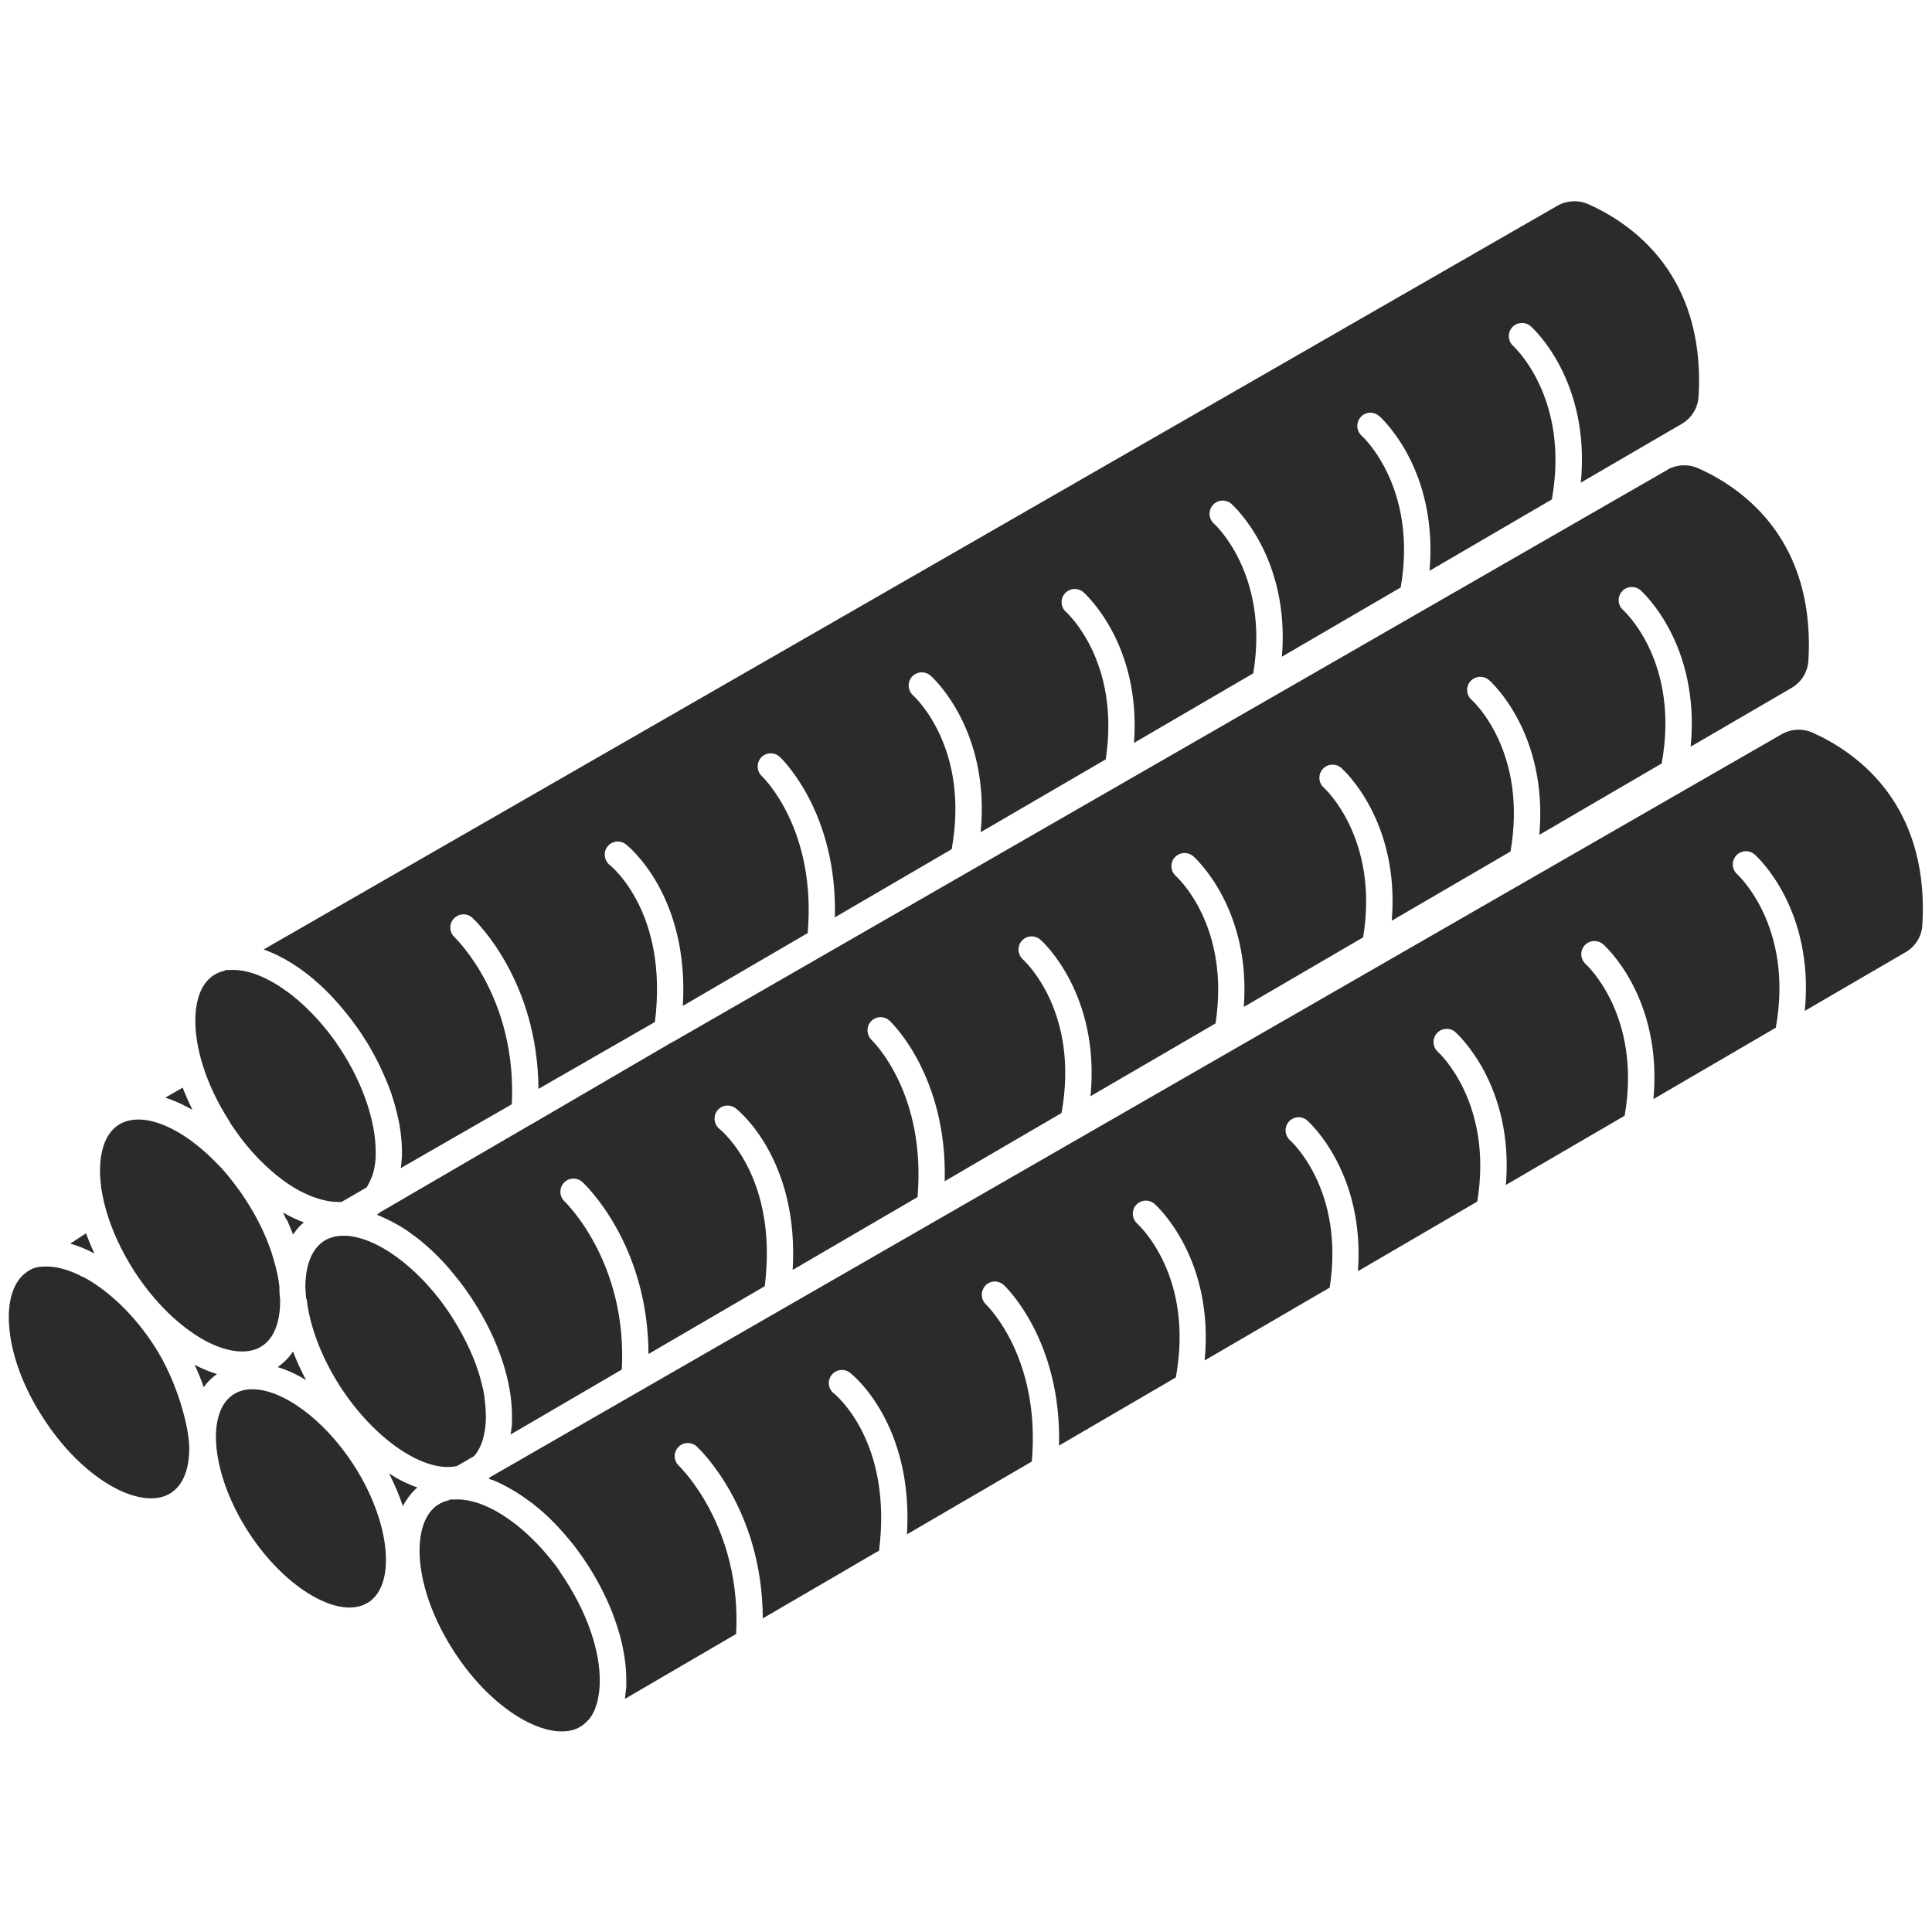
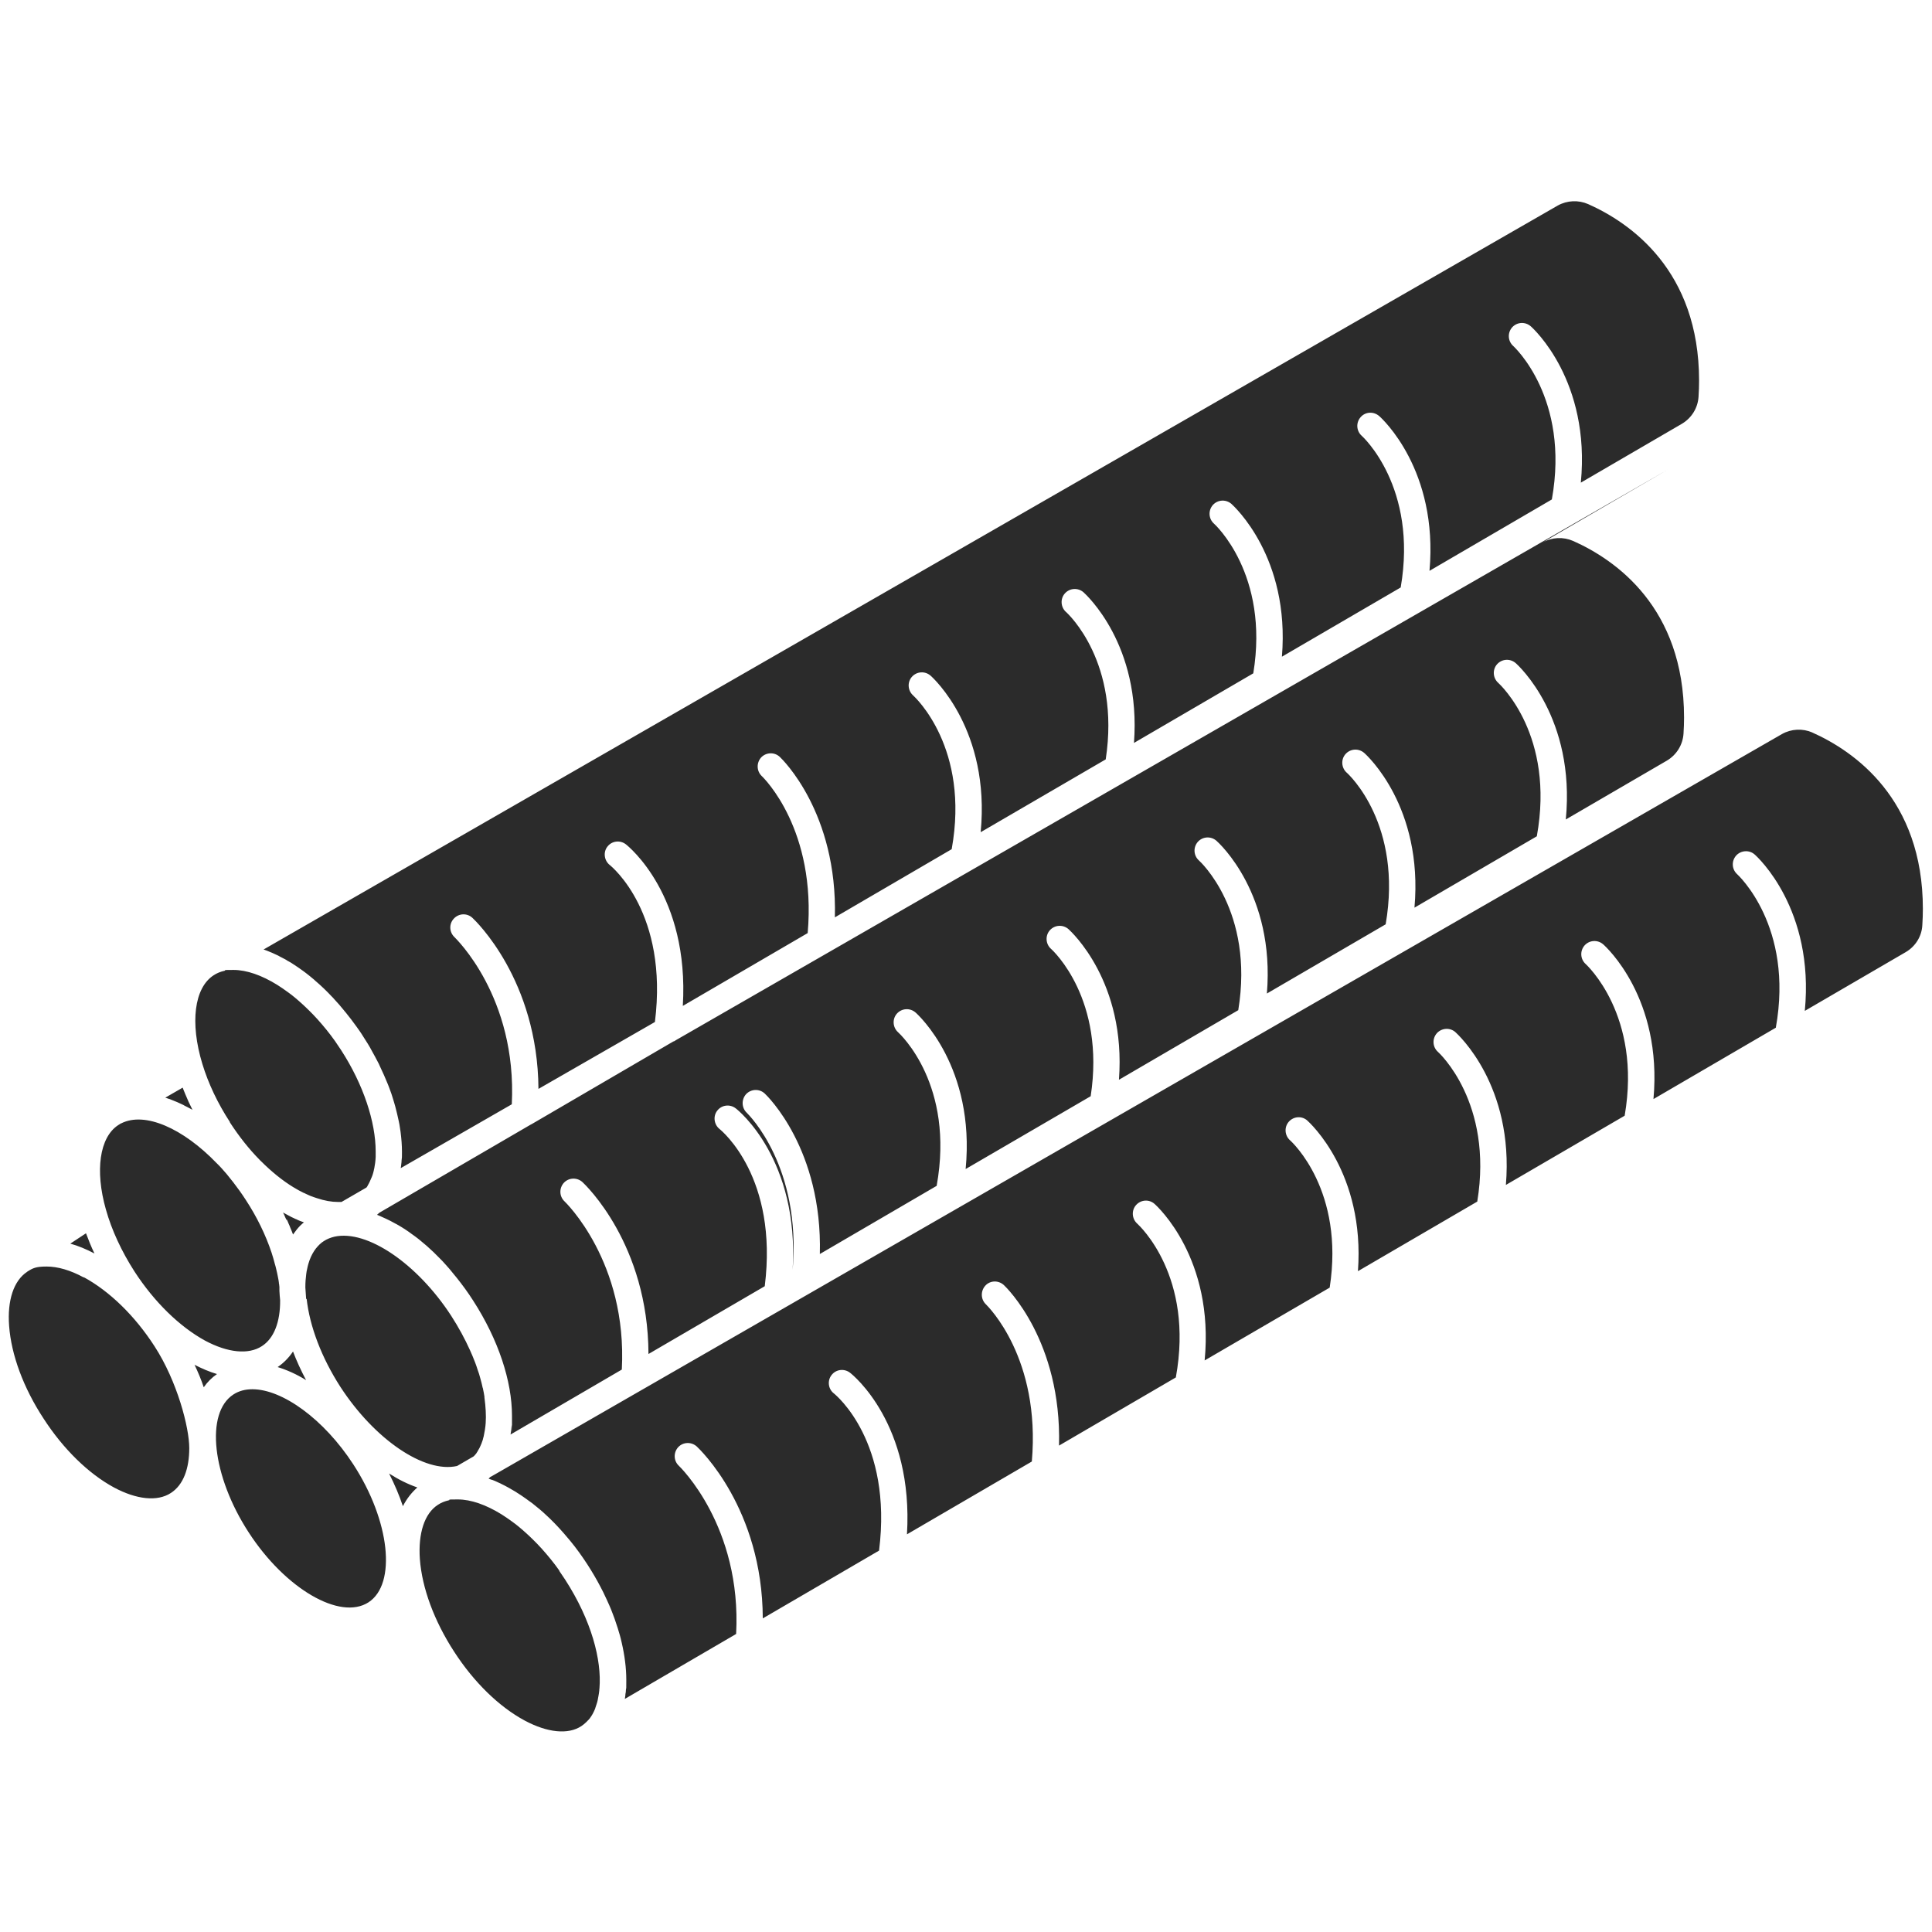
<svg xmlns="http://www.w3.org/2000/svg" id="outline" version="1.1" viewBox="0 0 1080 1080">
  <defs>
    <style>
      .st0 {
        fill: #2b2b2b;
      }
    </style>
  </defs>
-   <path class="st0" d="M148,531c.4.1.7.3,1.1.4,2,.8,4,1.6,6,2.6.4.2.9.4,1.3.7,1,.5,1.9,1,2.9,1.5.4.2.9.5,1.3.8.6.3,1.2.7,1.8,1,.4.2.8.5,1.1.7,2,1.3,4,2.6,6,4.1.5.4,1,.8,1.6,1.2,1.2.9,2.4,1.9,3.6,2.9.5.4,1.1.9,1.6,1.4,3.2,2.7,6.3,5.7,9.3,8.9.5.5.9.9,1.3,1.4,1.8,1.9,3.6,4,5.3,6.1.3.4.6.8,1,1.2,2.1,2.6,4.1,5.2,6.1,8,.6.8,1.1,1.6,1.7,2.4.7,1,1.3,1.9,1.9,2.9.9,1.4,1.8,2.8,2.6,4.1s1.7,2.8,2.4,4.2c1.2,2.1,2.3,4.2,3.4,6.3.4.7.7,1.4,1,2.1,1.7,3.5,3.2,7,4.6,10.4.3.7.5,1.4.8,2.1.8,2.1,1.5,4.1,2.1,6.2.2.7.4,1.4.6,2,.4,1.4.8,2.7,1.1,4.1.2.7.3,1.3.5,2,.3,1.3.6,2.7.9,4,.1.7.3,1.3.4,2,.2,1.3.4,2.6.6,3.9.5,3.9.8,7.6.8,11.2s0,3.2-.2,4.7c0,.8-.1,1.5-.2,2.3,0,.8-.2,1.5-.3,2.2h0l62.1-35.7c3-60.2-31.7-93-32-93.4-3-2.8-3.2-7.4-.4-10.4s7.4-3.2,10.4-.4c1.6,1.5,36.5,34.6,36.9,95.6l65.1-37.4c7.6-60.7-23.9-86.7-25.3-87.8-3.1-2.5-3.7-7.2-1.2-10.3,2.5-3.2,7.1-3.7,10.3-1.2,1.5,1.2,35.5,28.6,31.8,90.3l69.8-40.7c5-57.7-24.4-86.6-25.7-87.8-2.9-2.8-3-7.4-.3-10.4,2.8-2.9,7.4-3.1,10.4-.3,1.4,1.3,32.3,31.2,30.8,89.7l65.3-38.1h0c10.2-56.5-20.3-84.8-21.6-86-3-2.7-3.3-7.4-.6-10.4,2.7-3,7.3-3.3,10.4-.6,1.5,1.3,33.5,30.5,28,87.5l69.9-40.7h0c8.3-54.1-20.9-81.3-22.2-82.4-3-2.7-3.3-7.4-.6-10.4,2.7-3,7.3-3.3,10.4-.6,1.4,1.3,32.3,29.3,28.2,84.2l66.7-38.9c9.1-55.4-21.6-83.4-22-83.7-3-2.7-3.3-7.3-.6-10.4,2.7-3,7.3-3.3,10.4-.6,1.4,1.3,32.8,29.8,28.2,85.4l66.4-38.7c9.7-56.1-21.4-84.5-21.8-84.8-3-2.7-3.3-7.3-.6-10.4s7.3-3.3,10.4-.6c1.5,1.3,33.1,30.1,28.1,86.5l68.4-39.9c10.2-56.8-21.3-85.5-21.6-85.8-3-2.7-3.3-7.3-.6-10.4,2.7-3,7.3-3.3,10.4-.6,1.5,1.3,33.5,30.5,28,87.4l56.5-32.9c5.4-3.2,8.9-8.8,9.3-15.1.2-3.1.3-6.1.3-9,0-61.6-38.4-88.2-62-98.7-5.5-2.4-11.8-2.1-17,.8L147.3,530.8c.1,0,.2,0,.4.1s.2,0,.4.1h0ZM128.5,627.4c5.2,8,10.7,14.9,16.4,20.7.3.4.7.7,1,1,6,6,12.1,10.9,18,14.5,2,1.2,3.9,2.3,5.8,3.2,0,0,0,0,.1,0,.6.3,1.3.6,1.9.9,1.2.6,2.5,1.1,3.7,1.5.6.2,1.2.4,1.8.6,4.2,1.4,8.1,2.1,11.7,2.1s.7,0,1,0c.3,0,.7,0,1,0h0l14-8.1h0c0-.1.1-.2.2-.3.2-.2.3-.5.4-.7.9-1.5,1.6-3.1,2.3-4.8.1-.3.3-.7.4-1,.3-.9.6-1.9.8-2.9,0-.3.1-.6.2-.9.4-2,.7-4.2.8-6.5,0-1,0-2,0-3,0-16.4-6.8-37.4-19.4-56.8-1.1-1.7-2.2-3.3-3.3-4.9-3.1-4.4-6.4-8.4-9.8-12.2-1.6-1.8-3.2-3.4-4.8-5-1.3-1.3-2.6-2.5-3.9-3.7-1.3-1.2-2.6-2.3-3.9-3.4-1.3-1.1-2.6-2.1-4-3.1-2-1.5-4-2.8-6-4.1-8.6-5.3-17-8.3-24.4-8.3s-3.5.2-5.1.5c-2.2.5-4.2,1.3-6,2.5-10.8,7-13.3,26.5-6.3,49.5,3.3,10.9,8.6,22.1,15.4,32.5h0ZM59.2,676.1c3.2,11.5,8.8,23.5,16,34.7,11.1,17.1,25.2,30.8,39.4,38.6,12.7,6.8,24.3,8,31.8,3.1,6.7-4.3,10.3-13.4,10.2-25.7-.2-1.7-.3-3.5-.4-5.2,0-.3,0-.7,0-1,0-.2,0-.5,0-.7,0-.4,0-.9-.1-1.3,0-.4-.1-.9-.2-1.3,0-.1,0-.2,0-.3-.1-1-.3-2-.5-3-.3-1.5-.6-3.1-1-4.6-.2-1-.5-2-.8-3-.1-.5-.3-1-.4-1.5-.3-1.1-.6-2.2-1-3.4-.1-.4-.3-.9-.4-1.3-3.3-9.9-8.2-20-14.5-29.6-2.2-3.4-4.5-6.6-6.9-9.7-1.2-1.5-2.4-3-3.6-4.5-1.9-2.2-3.7-4.3-5.7-6.2-18.7-19.4-40.1-29-53.4-22.2,0,0,0,0-.1,0l-1.6,1c-10.3,6.8-13,25.3-6.8,47.1,0,0,0,0,0,.1h0ZM46.8,714.1c-7.5-4.1-14.6-6.1-20.7-6.1s-7.8.9-10.9,2.9h-.1c0,0,0,.1,0,.1-7.4,4.9-11.1,15.9-10,30.2,1.2,16.2,8,34.6,19.2,51.7,11.1,17.2,25.2,30.9,39.4,38.6,12.7,6.8,24.3,8,31.8,3.1,7-4.5,10.3-13.6,10.3-25.1s-6.7-37.3-19.4-56.9c-11.1-17.2-25.2-30.8-39.5-38.6h0ZM141.1,776.6c-4,0-7.5.9-10.6,2.9-15.9,10.3-12,45.6,8.5,77.1,20.4,31.5,51.1,49.4,67,39.1,15.8-10.3,12-45.6-8.5-77.1-16.5-25.4-39.7-42-56.4-42ZM932.5,262.4l-554.4,318.9-1.3.8h-.1c0,0-.2.1-.2.1h-.1c0,0,0,0,0,0h-.2c0,0,0,.1,0,.1l-79,46.1-.6.3-84.5,49.2c-.3.2-.5.5-.8.7-.2.2-.4.3-.5.5h0c1,.4,2,.8,3,1.3,3,1.3,5.9,2.8,8.9,4.5.7.4,1.4.8,2,1.2,1.3.8,2.5,1.6,3.8,2.5.5.4,1,.7,1.5,1.1,1.3.9,2.5,1.8,3.8,2.8.4.3.8.6,1.1.9,2.5,2,5,4.2,7.5,6.6.5.5,1,1,1.5,1.5.2.2.4.4.6.6.4.4.8.8,1.2,1.2,1.1,1.1,2.3,2.3,3.3,3.5.5.6,1.1,1.2,1.6,1.8.5.6,1.1,1.2,1.6,1.9,1.1,1.3,2.1,2.5,3.2,3.9,3.1,3.9,6.2,8.1,9,12.5,14.3,22.1,21.8,45.3,21.8,64.5s0,3.6-.2,5.4c-.1,1.8-.3,3.5-.6,5.1l62.2-36.3c3.2-60.3-31.7-93.7-32-94-3-2.8-3.1-7.4-.4-10.4,2.8-3,7.4-3.1,10.4-.4,1.6,1.5,36.7,34.7,36.9,96.1l65-37.9h0c7.6-60.7-23.9-86.8-25.3-87.9-3.1-2.5-3.7-7.2-1.2-10.3,2.5-3.2,7.1-3.7,10.3-1.2,1.6,1.2,35.5,28.6,31.8,90.3l69.8-40.7c4.9-57.7-24.4-86.6-25.7-87.9-2.9-2.8-3-7.4-.3-10.4,2.8-2.9,7.4-3.1,10.4-.3,1.4,1.3,32.3,31.2,30.8,89.7l65.3-38.1c10.2-56.4-20.3-84.7-21.6-85.9-3-2.7-3.3-7.4-.6-10.4,2.7-3,7.3-3.3,10.4-.6,1.5,1.3,33.5,30.5,28,87.5l69.9-40.7h0c8.3-54.1-20.9-81.3-22.2-82.4-3-2.7-3.3-7.4-.6-10.4s7.3-3.3,10.4-.6c1.4,1.3,32.3,29.4,28.2,84.2l66.7-38.9c9.1-55.4-21.6-83.4-22-83.7-3-2.7-3.3-7.3-.6-10.4,2.7-3,7.3-3.3,10.4-.6,1.5,1.3,32.8,29.8,28.2,85.4l66.4-38.7c9.6-55.7-20.5-83.7-21.8-84.8-3-2.7-3.3-7.4-.6-10.4,2.7-3,7.3-3.3,10.4-.6,1.5,1.3,33.1,30.1,28.1,86.5l68.4-39.9c10.2-56.3-20.3-84.6-21.6-85.8-3-2.7-3.3-7.4-.6-10.4,2.7-3,7.3-3.3,10.4-.6,1.5,1.3,33.5,30.5,28,87.4l56.5-32.9c5.4-3.2,8.9-8.8,9.3-15.1.2-3.1.3-6.1.3-9,0-61.6-38.4-88.2-62-98.7-5.5-2.4-11.8-2.1-17,.8h0ZM171.4,725.9c1.7,15.6,8.4,33.1,18.9,49.4,19.2,29.5,47,48.3,65.2,44.2l9.3-5.4h0s0,0,0,0h0c.1-.1.2-.2.3-.3.3-.3.5-.6.8-.9,0,0,0,0,0,0,.3-.3.5-.7.7-1,.3-.4.5-.8.7-1.2.2-.4.5-.8.7-1.2.2-.4.4-.9.6-1.3.2-.5.4-.9.6-1.4s.3-1,.5-1.4c.2-.5.3-1,.4-1.5.2-.5.3-1,.4-1.6.1-.5.2-1.1.3-1.6.1-.5.2-1.1.3-1.6,0,0,0,0,0-.1.2-1.1.3-2.3.4-3.5.3-4.3,0-9.1-.7-14.3,0-.2,0-.3,0-.5-.2-1.4-.5-2.9-.8-4.3,0-.2-.1-.5-.2-.7-.2-.9-.4-1.7-.6-2.6-.2-.9-.5-1.8-.7-2.6-.4-1.6-.9-3.2-1.5-4.8-.8-2.6-1.8-5.2-2.9-7.8-.4-1-.9-2.1-1.4-3.2-2.8-6.2-6.3-12.7-10.5-19.2-19-29.2-47-48.2-65.2-44.2h0s0,0,0,0c-2.1.5-4.2,1.3-6,2.5-.8.5-1.6,1.1-2.3,1.8-.7.7-1.4,1.4-2.1,2.3-1.4,1.8-2.6,4-3.5,6.4-.1.3-.2.6-.3.9-.6,1.7-1,3.5-1.4,5.5,0,.5-.2,1-.2,1.4-.3,2.3-.5,4.7-.5,7.3v.3l.4,5.9c0,.3,0,.5,0,.7h0ZM1013.2,409.5c-5.5-2.4-11.8-2.1-17,.8l-717.8,412.9-1.4.8-.7.4-2.3,1.3c-.2.2-.3.3-.5.5-.1.1-.3.3-.4.4,0,0,0,0,.1,0,.5.2,1.1.4,1.6.6,0,0,.1,0,.2,0,1.1.4,2.3.9,3.5,1.5.8.3,1.5.7,2.3,1.1.5.2.9.5,1.4.7,1.2.6,2.4,1.3,3.6,2,.6.4,1.3.7,1.9,1.1.6.3,1.1.7,1.7,1.1,0,0,.1,0,.2.1.6.4,1.1.7,1.7,1.1,1.6,1.1,3.2,2.2,4.8,3.4.5.3.9.7,1.4,1,2.8,2.2,5.6,4.5,8.3,7.1.5.5,1.1,1,1.6,1.5,3.5,3.4,7,7.2,10.3,11.2.4.4.7.9,1.1,1.3,3.4,4.1,6.6,8.6,9.6,13.2,2.7,4.2,5.1,8.3,7.3,12.5s1.4,2.8,2.1,4.2c1,2.1,2,4.2,2.9,6.3.6,1.4,1.2,2.8,1.7,4.2.8,2.1,1.6,4.2,2.2,6.2.5,1.4.9,2.7,1.3,4.1.2.7.4,1.4.6,2,.4,1.4.7,2.7,1,4,1.7,7.3,2.6,14.4,2.6,21s0,3.6-.2,5.4c0,.9-.1,1.7-.3,2.6,0,0,0,.2,0,.3,0,.7-.2,1.4-.3,2.1,0,0,0,.1,0,.2l62.2-36.3c3.2-60.3-31.7-93.7-32-94-3-2.8-3.1-7.4-.4-10.4,2.8-3,7.4-3.1,10.4-.4,1.6,1.5,36.7,34.7,36.9,96.1l65-37.9h0c7.6-60.7-23.9-86.8-25.3-87.9-3.2-2.5-3.7-7.2-1.2-10.3,2.5-3.2,7.1-3.7,10.3-1.2,1.6,1.2,35.5,28.6,31.8,90.3l69.8-40.7c5-57.7-24.4-86.6-25.7-87.9-2.9-2.8-3-7.4-.3-10.4s7.4-3.1,10.4-.3c1.4,1.3,32.3,31.2,30.8,89.7l65.3-38.1c10.3-56.5-20.3-84.8-21.6-86-3-2.7-3.3-7.4-.6-10.4,2.7-3,7.3-3.3,10.3-.6,1.5,1.3,33.5,30.5,28,87.5l69.9-40.7c8.4-54.1-20.9-81.3-22.2-82.4-3-2.7-3.3-7.4-.6-10.4,2.7-3,7.3-3.3,10.3-.6,1.4,1.3,32.3,29.3,28.3,84.2l66.7-38.9h0c9.1-55.4-21.6-83.4-22-83.7-3-2.7-3.3-7.3-.6-10.4,2.7-3,7.4-3.3,10.4-.6,1.4,1.3,32.8,29.8,28.2,85.4l66.4-38.7c9.7-56.2-21.5-84.5-21.8-84.8-3-2.7-3.3-7.3-.6-10.4,2.7-3,7.3-3.3,10.4-.6,1.5,1.3,33.2,30.1,28.1,86.5l68.4-39.9c10.2-56.8-21.3-85.5-21.6-85.8-3-2.7-3.3-7.3-.6-10.4,2.7-3,7.4-3.3,10.4-.6,1.5,1.3,33.5,30.5,28,87.4l56.5-32.9c5.4-3.2,8.9-8.8,9.2-15.1.2-3.1.3-6.1.3-9,0-61.6-38.4-88.2-62-98.7h0ZM312.7,878c-3.1-4.4-6.4-8.4-9.8-12.2-1.6-1.8-3.2-3.4-4.8-5-1.3-1.3-2.6-2.5-3.9-3.7-1.3-1.2-2.6-2.3-3.9-3.4-1.3-1.1-2.6-2.1-4-3.1-2-1.5-4-2.8-6-4.1-8.6-5.3-17-8.3-24.4-8.3s-3.5.2-5.1.5c-2.2.5-4.2,1.3-6,2.5-7.5,4.8-11.1,15.9-10.1,30.3,1.2,16.2,8,34.6,19.1,51.7,11.1,17.2,25.2,30.9,39.5,38.6,12.7,6.8,24.3,8,31.7,3.1,1-.7,1.9-1.4,2.7-2.2,0,0,0,0,0,0,0,0,.1-.1.2-.2s.1-.1.2-.2c.2-.2.4-.5.7-.7.3-.3.5-.6.8-.9.5-.7,1-1.4,1.4-2.1.2-.3.3-.6.5-.9.1-.3.3-.5.4-.8.2-.3.3-.7.5-1.1.2-.4.4-.9.5-1.4.2-.6.4-1.2.6-1.8.3-.8.5-1.7.7-2.6,0,0,0-.1,0-.1.1-.5.2-1.1.3-1.6.2-1.1.4-2.2.5-3.3,0-.4,0-.8.1-1.2,1.3-15.8-4.4-37.9-19.2-60.8-1.1-1.7-2.2-3.3-3.3-4.9h0ZM94.6,614.3c.5.2,1,.4,1.5.6,1.9.7,3.9,1.6,5.8,2.5.4.2.9.4,1.3.7.6.3,1.2.6,1.8.9.6.3,1.2.7,1.9,1,.2.1.5.3.7.4-.5-1.1-1.1-2.2-1.6-3.3-.4-.8-.8-1.6-1.1-2.4-.9-2.1-1.8-4.1-2.6-6.2,0-.2-.1-.3-.2-.5l-9.7,5.6c.5.2,1,.3,1.5.5.2,0,.5.2.7.3h0ZM160.3,681.7c.4.8.8,1.7,1.1,2.5.3.6.6,1.3.8,1.9.3.8.7,1.6,1,2.4.2.5.4,1,.6,1.6.7-1,1.4-1.9,2.1-2.8.5-.6,1-1.2,1.5-1.7.3-.3.5-.6.8-.8.6-.5,1.1-1.1,1.7-1.5,0,0,0,0,0,0-.4-.1-.7-.3-1.1-.4-.4-.1-.7-.3-1.1-.4-.7-.3-1.5-.6-2.2-1,0,0-.1,0-.1,0-1.6-.7-3.2-1.5-4.8-2.4-.8-.4-1.6-.9-2.4-1.3,0,0,0,0,0,0,0,0,0,0,0,0,.4.7.7,1.4,1,2.1,0,.2.2.3.2.5.3.6.5,1.1.8,1.6h0ZM48.1,689.4l-8.8,5.8c4.4,1.2,8.9,3.1,13.5,5.5-1.8-3.7-3.3-7.5-4.7-11.2h0ZM113.5,801.9c0-.2,0-.4,0-.5,0,.2,0,.4,0,.5ZM108.7,762.8c2,4.2,3.8,8.5,5.2,12.7,2-2.9,4.5-5.4,7.4-7.4-4.1-1.2-8.3-3-12.6-5.2ZM171.1,771.5c-2.8-5.3-5.3-10.7-7.3-16-2.4,3.5-5.2,6.4-8.6,8.7,5.2,1.6,10.6,4,15.9,7.3ZM225.2,842c2.1-4.1,4.8-7.6,8.1-10.5-5.2-1.8-10.5-4.4-15.8-7.8,3.1,6.1,5.7,12.2,7.7,18.2Z" />
+   <path class="st0" d="M148,531c.4.1.7.3,1.1.4,2,.8,4,1.6,6,2.6.4.2.9.4,1.3.7,1,.5,1.9,1,2.9,1.5.4.2.9.5,1.3.8.6.3,1.2.7,1.8,1,.4.2.8.5,1.1.7,2,1.3,4,2.6,6,4.1.5.4,1,.8,1.6,1.2,1.2.9,2.4,1.9,3.6,2.9.5.4,1.1.9,1.6,1.4,3.2,2.7,6.3,5.7,9.3,8.9.5.5.9.9,1.3,1.4,1.8,1.9,3.6,4,5.3,6.1.3.4.6.8,1,1.2,2.1,2.6,4.1,5.2,6.1,8,.6.8,1.1,1.6,1.7,2.4.7,1,1.3,1.9,1.9,2.9.9,1.4,1.8,2.8,2.6,4.1s1.7,2.8,2.4,4.2c1.2,2.1,2.3,4.2,3.4,6.3.4.7.7,1.4,1,2.1,1.7,3.5,3.2,7,4.6,10.4.3.7.5,1.4.8,2.1.8,2.1,1.5,4.1,2.1,6.2.2.7.4,1.4.6,2,.4,1.4.8,2.7,1.1,4.1.2.7.3,1.3.5,2,.3,1.3.6,2.7.9,4,.1.7.3,1.3.4,2,.2,1.3.4,2.6.6,3.9.5,3.9.8,7.6.8,11.2s0,3.2-.2,4.7c0,.8-.1,1.5-.2,2.3,0,.8-.2,1.5-.3,2.2h0l62.1-35.7c3-60.2-31.7-93-32-93.4-3-2.8-3.2-7.4-.4-10.4s7.4-3.2,10.4-.4c1.6,1.5,36.5,34.6,36.9,95.6l65.1-37.4c7.6-60.7-23.9-86.7-25.3-87.8-3.1-2.5-3.7-7.2-1.2-10.3,2.5-3.2,7.1-3.7,10.3-1.2,1.5,1.2,35.5,28.6,31.8,90.3l69.8-40.7c5-57.7-24.4-86.6-25.7-87.8-2.9-2.8-3-7.4-.3-10.4,2.8-2.9,7.4-3.1,10.4-.3,1.4,1.3,32.3,31.2,30.8,89.7l65.3-38.1h0c10.2-56.5-20.3-84.8-21.6-86-3-2.7-3.3-7.4-.6-10.4,2.7-3,7.3-3.3,10.4-.6,1.5,1.3,33.5,30.5,28,87.5l69.9-40.7h0c8.3-54.1-20.9-81.3-22.2-82.4-3-2.7-3.3-7.4-.6-10.4,2.7-3,7.3-3.3,10.4-.6,1.4,1.3,32.3,29.3,28.2,84.2l66.7-38.9c9.1-55.4-21.6-83.4-22-83.7-3-2.7-3.3-7.3-.6-10.4,2.7-3,7.3-3.3,10.4-.6,1.4,1.3,32.8,29.8,28.2,85.4l66.4-38.7c9.7-56.1-21.4-84.5-21.8-84.8-3-2.7-3.3-7.3-.6-10.4s7.3-3.3,10.4-.6c1.5,1.3,33.1,30.1,28.1,86.5l68.4-39.9c10.2-56.8-21.3-85.5-21.6-85.8-3-2.7-3.3-7.3-.6-10.4,2.7-3,7.3-3.3,10.4-.6,1.5,1.3,33.5,30.5,28,87.4l56.5-32.9c5.4-3.2,8.9-8.8,9.3-15.1.2-3.1.3-6.1.3-9,0-61.6-38.4-88.2-62-98.7-5.5-2.4-11.8-2.1-17,.8L147.3,530.8c.1,0,.2,0,.4.1s.2,0,.4.1h0ZM128.5,627.4c5.2,8,10.7,14.9,16.4,20.7.3.4.7.7,1,1,6,6,12.1,10.9,18,14.5,2,1.2,3.9,2.3,5.8,3.2,0,0,0,0,.1,0,.6.3,1.3.6,1.9.9,1.2.6,2.5,1.1,3.7,1.5.6.2,1.2.4,1.8.6,4.2,1.4,8.1,2.1,11.7,2.1s.7,0,1,0c.3,0,.7,0,1,0h0l14-8.1h0c0-.1.1-.2.2-.3.2-.2.3-.5.4-.7.9-1.5,1.6-3.1,2.3-4.8.1-.3.3-.7.4-1,.3-.9.6-1.9.8-2.9,0-.3.1-.6.2-.9.4-2,.7-4.2.8-6.5,0-1,0-2,0-3,0-16.4-6.8-37.4-19.4-56.8-1.1-1.7-2.2-3.3-3.3-4.9-3.1-4.4-6.4-8.4-9.8-12.2-1.6-1.8-3.2-3.4-4.8-5-1.3-1.3-2.6-2.5-3.9-3.7-1.3-1.2-2.6-2.3-3.9-3.4-1.3-1.1-2.6-2.1-4-3.1-2-1.5-4-2.8-6-4.1-8.6-5.3-17-8.3-24.4-8.3s-3.5.2-5.1.5c-2.2.5-4.2,1.3-6,2.5-10.8,7-13.3,26.5-6.3,49.5,3.3,10.9,8.6,22.1,15.4,32.5h0ZM59.2,676.1c3.2,11.5,8.8,23.5,16,34.7,11.1,17.1,25.2,30.8,39.4,38.6,12.7,6.8,24.3,8,31.8,3.1,6.7-4.3,10.3-13.4,10.2-25.7-.2-1.7-.3-3.5-.4-5.2,0-.3,0-.7,0-1,0-.2,0-.5,0-.7,0-.4,0-.9-.1-1.3,0-.4-.1-.9-.2-1.3,0-.1,0-.2,0-.3-.1-1-.3-2-.5-3-.3-1.5-.6-3.1-1-4.6-.2-1-.5-2-.8-3-.1-.5-.3-1-.4-1.5-.3-1.1-.6-2.2-1-3.4-.1-.4-.3-.9-.4-1.3-3.3-9.9-8.2-20-14.5-29.6-2.2-3.4-4.5-6.6-6.9-9.7-1.2-1.5-2.4-3-3.6-4.5-1.9-2.2-3.7-4.3-5.7-6.2-18.7-19.4-40.1-29-53.4-22.2,0,0,0,0-.1,0l-1.6,1c-10.3,6.8-13,25.3-6.8,47.1,0,0,0,0,0,.1h0ZM46.8,714.1c-7.5-4.1-14.6-6.1-20.7-6.1s-7.8.9-10.9,2.9h-.1c0,0,0,.1,0,.1-7.4,4.9-11.1,15.9-10,30.2,1.2,16.2,8,34.6,19.2,51.7,11.1,17.2,25.2,30.9,39.4,38.6,12.7,6.8,24.3,8,31.8,3.1,7-4.5,10.3-13.6,10.3-25.1s-6.7-37.3-19.4-56.9c-11.1-17.2-25.2-30.8-39.5-38.6h0ZM141.1,776.6c-4,0-7.5.9-10.6,2.9-15.9,10.3-12,45.6,8.5,77.1,20.4,31.5,51.1,49.4,67,39.1,15.8-10.3,12-45.6-8.5-77.1-16.5-25.4-39.7-42-56.4-42ZM932.5,262.4l-554.4,318.9-1.3.8h-.1c0,0-.2.1-.2.1h-.1c0,0,0,0,0,0h-.2c0,0,0,.1,0,.1l-79,46.1-.6.3-84.5,49.2c-.3.2-.5.5-.8.7-.2.2-.4.3-.5.5h0c1,.4,2,.8,3,1.3,3,1.3,5.9,2.8,8.9,4.5.7.4,1.4.8,2,1.2,1.3.8,2.5,1.6,3.8,2.5.5.4,1,.7,1.5,1.1,1.3.9,2.5,1.8,3.8,2.8.4.3.8.6,1.1.9,2.5,2,5,4.2,7.5,6.6.5.5,1,1,1.5,1.5.2.2.4.4.6.6.4.4.8.8,1.2,1.2,1.1,1.1,2.3,2.3,3.3,3.5.5.6,1.1,1.2,1.6,1.8.5.6,1.1,1.2,1.6,1.9,1.1,1.3,2.1,2.5,3.2,3.9,3.1,3.9,6.2,8.1,9,12.5,14.3,22.1,21.8,45.3,21.8,64.5s0,3.6-.2,5.4c-.1,1.8-.3,3.5-.6,5.1l62.2-36.3c3.2-60.3-31.7-93.7-32-94-3-2.8-3.1-7.4-.4-10.4,2.8-3,7.4-3.1,10.4-.4,1.6,1.5,36.7,34.7,36.9,96.1l65-37.9h0c7.6-60.7-23.9-86.8-25.3-87.9-3.1-2.5-3.7-7.2-1.2-10.3,2.5-3.2,7.1-3.7,10.3-1.2,1.6,1.2,35.5,28.6,31.8,90.3c4.9-57.7-24.4-86.6-25.7-87.9-2.9-2.8-3-7.4-.3-10.4,2.8-2.9,7.4-3.1,10.4-.3,1.4,1.3,32.3,31.2,30.8,89.7l65.3-38.1c10.2-56.4-20.3-84.7-21.6-85.9-3-2.7-3.3-7.4-.6-10.4,2.7-3,7.3-3.3,10.4-.6,1.5,1.3,33.5,30.5,28,87.5l69.9-40.7h0c8.3-54.1-20.9-81.3-22.2-82.4-3-2.7-3.3-7.4-.6-10.4s7.3-3.3,10.4-.6c1.4,1.3,32.3,29.4,28.2,84.2l66.7-38.9c9.1-55.4-21.6-83.4-22-83.7-3-2.7-3.3-7.3-.6-10.4,2.7-3,7.3-3.3,10.4-.6,1.5,1.3,32.8,29.8,28.2,85.4l66.4-38.7c9.6-55.7-20.5-83.7-21.8-84.8-3-2.7-3.3-7.4-.6-10.4,2.7-3,7.3-3.3,10.4-.6,1.5,1.3,33.1,30.1,28.1,86.5l68.4-39.9c10.2-56.3-20.3-84.6-21.6-85.8-3-2.7-3.3-7.4-.6-10.4,2.7-3,7.3-3.3,10.4-.6,1.5,1.3,33.5,30.5,28,87.4l56.5-32.9c5.4-3.2,8.9-8.8,9.3-15.1.2-3.1.3-6.1.3-9,0-61.6-38.4-88.2-62-98.7-5.5-2.4-11.8-2.1-17,.8h0ZM171.4,725.9c1.7,15.6,8.4,33.1,18.9,49.4,19.2,29.5,47,48.3,65.2,44.2l9.3-5.4h0s0,0,0,0h0c.1-.1.2-.2.3-.3.3-.3.5-.6.8-.9,0,0,0,0,0,0,.3-.3.5-.7.7-1,.3-.4.5-.8.7-1.2.2-.4.5-.8.7-1.2.2-.4.4-.9.6-1.3.2-.5.4-.9.6-1.4s.3-1,.5-1.4c.2-.5.3-1,.4-1.5.2-.5.3-1,.4-1.6.1-.5.2-1.1.3-1.6.1-.5.2-1.1.3-1.6,0,0,0,0,0-.1.2-1.1.3-2.3.4-3.5.3-4.3,0-9.1-.7-14.3,0-.2,0-.3,0-.5-.2-1.4-.5-2.9-.8-4.3,0-.2-.1-.5-.2-.7-.2-.9-.4-1.7-.6-2.6-.2-.9-.5-1.8-.7-2.6-.4-1.6-.9-3.2-1.5-4.8-.8-2.6-1.8-5.2-2.9-7.8-.4-1-.9-2.1-1.4-3.2-2.8-6.2-6.3-12.7-10.5-19.2-19-29.2-47-48.2-65.2-44.2h0s0,0,0,0c-2.1.5-4.2,1.3-6,2.5-.8.5-1.6,1.1-2.3,1.8-.7.7-1.4,1.4-2.1,2.3-1.4,1.8-2.6,4-3.5,6.4-.1.3-.2.6-.3.9-.6,1.7-1,3.5-1.4,5.5,0,.5-.2,1-.2,1.4-.3,2.3-.5,4.7-.5,7.3v.3l.4,5.9c0,.3,0,.5,0,.7h0ZM1013.2,409.5c-5.5-2.4-11.8-2.1-17,.8l-717.8,412.9-1.4.8-.7.4-2.3,1.3c-.2.2-.3.3-.5.5-.1.1-.3.3-.4.4,0,0,0,0,.1,0,.5.2,1.1.4,1.6.6,0,0,.1,0,.2,0,1.1.4,2.3.9,3.5,1.5.8.3,1.5.7,2.3,1.1.5.2.9.5,1.4.7,1.2.6,2.4,1.3,3.6,2,.6.4,1.3.7,1.9,1.1.6.3,1.1.7,1.7,1.1,0,0,.1,0,.2.1.6.4,1.1.7,1.7,1.1,1.6,1.1,3.2,2.2,4.8,3.4.5.3.9.7,1.4,1,2.8,2.2,5.6,4.5,8.3,7.1.5.5,1.1,1,1.6,1.5,3.5,3.4,7,7.2,10.3,11.2.4.4.7.9,1.1,1.3,3.4,4.1,6.6,8.6,9.6,13.2,2.7,4.2,5.1,8.3,7.3,12.5s1.4,2.8,2.1,4.2c1,2.1,2,4.2,2.9,6.3.6,1.4,1.2,2.8,1.7,4.2.8,2.1,1.6,4.2,2.2,6.2.5,1.4.9,2.7,1.3,4.1.2.7.4,1.4.6,2,.4,1.4.7,2.7,1,4,1.7,7.3,2.6,14.4,2.6,21s0,3.6-.2,5.4c0,.9-.1,1.7-.3,2.6,0,0,0,.2,0,.3,0,.7-.2,1.4-.3,2.1,0,0,0,.1,0,.2l62.2-36.3c3.2-60.3-31.7-93.7-32-94-3-2.8-3.1-7.4-.4-10.4,2.8-3,7.4-3.1,10.4-.4,1.6,1.5,36.7,34.7,36.9,96.1l65-37.9h0c7.6-60.7-23.9-86.8-25.3-87.9-3.2-2.5-3.7-7.2-1.2-10.3,2.5-3.2,7.1-3.7,10.3-1.2,1.6,1.2,35.5,28.6,31.8,90.3l69.8-40.7c5-57.7-24.4-86.6-25.7-87.9-2.9-2.8-3-7.4-.3-10.4s7.4-3.1,10.4-.3c1.4,1.3,32.3,31.2,30.8,89.7l65.3-38.1c10.3-56.5-20.3-84.8-21.6-86-3-2.7-3.3-7.4-.6-10.4,2.7-3,7.3-3.3,10.3-.6,1.5,1.3,33.5,30.5,28,87.5l69.9-40.7c8.4-54.1-20.9-81.3-22.2-82.4-3-2.7-3.3-7.4-.6-10.4,2.7-3,7.3-3.3,10.3-.6,1.4,1.3,32.3,29.3,28.3,84.2l66.7-38.9h0c9.1-55.4-21.6-83.4-22-83.7-3-2.7-3.3-7.3-.6-10.4,2.7-3,7.4-3.3,10.4-.6,1.4,1.3,32.8,29.8,28.2,85.4l66.4-38.7c9.7-56.2-21.5-84.5-21.8-84.8-3-2.7-3.3-7.3-.6-10.4,2.7-3,7.3-3.3,10.4-.6,1.5,1.3,33.2,30.1,28.1,86.5l68.4-39.9c10.2-56.8-21.3-85.5-21.6-85.8-3-2.7-3.3-7.3-.6-10.4,2.7-3,7.4-3.3,10.4-.6,1.5,1.3,33.5,30.5,28,87.4l56.5-32.9c5.4-3.2,8.9-8.8,9.2-15.1.2-3.1.3-6.1.3-9,0-61.6-38.4-88.2-62-98.7h0ZM312.7,878c-3.1-4.4-6.4-8.4-9.8-12.2-1.6-1.8-3.2-3.4-4.8-5-1.3-1.3-2.6-2.5-3.9-3.7-1.3-1.2-2.6-2.3-3.9-3.4-1.3-1.1-2.6-2.1-4-3.1-2-1.5-4-2.8-6-4.1-8.6-5.3-17-8.3-24.4-8.3s-3.5.2-5.1.5c-2.2.5-4.2,1.3-6,2.5-7.5,4.8-11.1,15.9-10.1,30.3,1.2,16.2,8,34.6,19.1,51.7,11.1,17.2,25.2,30.9,39.5,38.6,12.7,6.8,24.3,8,31.7,3.1,1-.7,1.9-1.4,2.7-2.2,0,0,0,0,0,0,0,0,.1-.1.2-.2s.1-.1.2-.2c.2-.2.4-.5.7-.7.3-.3.5-.6.8-.9.5-.7,1-1.4,1.4-2.1.2-.3.3-.6.5-.9.1-.3.3-.5.4-.8.2-.3.3-.7.5-1.1.2-.4.4-.9.5-1.4.2-.6.4-1.2.6-1.8.3-.8.5-1.7.7-2.6,0,0,0-.1,0-.1.1-.5.2-1.1.3-1.6.2-1.1.4-2.2.5-3.3,0-.4,0-.8.1-1.2,1.3-15.8-4.4-37.9-19.2-60.8-1.1-1.7-2.2-3.3-3.3-4.9h0ZM94.6,614.3c.5.2,1,.4,1.5.6,1.9.7,3.9,1.6,5.8,2.5.4.2.9.4,1.3.7.6.3,1.2.6,1.8.9.6.3,1.2.7,1.9,1,.2.1.5.3.7.4-.5-1.1-1.1-2.2-1.6-3.3-.4-.8-.8-1.6-1.1-2.4-.9-2.1-1.8-4.1-2.6-6.2,0-.2-.1-.3-.2-.5l-9.7,5.6c.5.2,1,.3,1.5.5.2,0,.5.2.7.3h0ZM160.3,681.7c.4.8.8,1.7,1.1,2.5.3.6.6,1.3.8,1.9.3.8.7,1.6,1,2.4.2.5.4,1,.6,1.6.7-1,1.4-1.9,2.1-2.8.5-.6,1-1.2,1.5-1.7.3-.3.5-.6.8-.8.6-.5,1.1-1.1,1.7-1.5,0,0,0,0,0,0-.4-.1-.7-.3-1.1-.4-.4-.1-.7-.3-1.1-.4-.7-.3-1.5-.6-2.2-1,0,0-.1,0-.1,0-1.6-.7-3.2-1.5-4.8-2.4-.8-.4-1.6-.9-2.4-1.3,0,0,0,0,0,0,0,0,0,0,0,0,.4.7.7,1.4,1,2.1,0,.2.2.3.2.5.3.6.5,1.1.8,1.6h0ZM48.1,689.4l-8.8,5.8c4.4,1.2,8.9,3.1,13.5,5.5-1.8-3.7-3.3-7.5-4.7-11.2h0ZM113.5,801.9c0-.2,0-.4,0-.5,0,.2,0,.4,0,.5ZM108.7,762.8c2,4.2,3.8,8.5,5.2,12.7,2-2.9,4.5-5.4,7.4-7.4-4.1-1.2-8.3-3-12.6-5.2ZM171.1,771.5c-2.8-5.3-5.3-10.7-7.3-16-2.4,3.5-5.2,6.4-8.6,8.7,5.2,1.6,10.6,4,15.9,7.3ZM225.2,842c2.1-4.1,4.8-7.6,8.1-10.5-5.2-1.8-10.5-4.4-15.8-7.8,3.1,6.1,5.7,12.2,7.7,18.2Z" />
</svg>